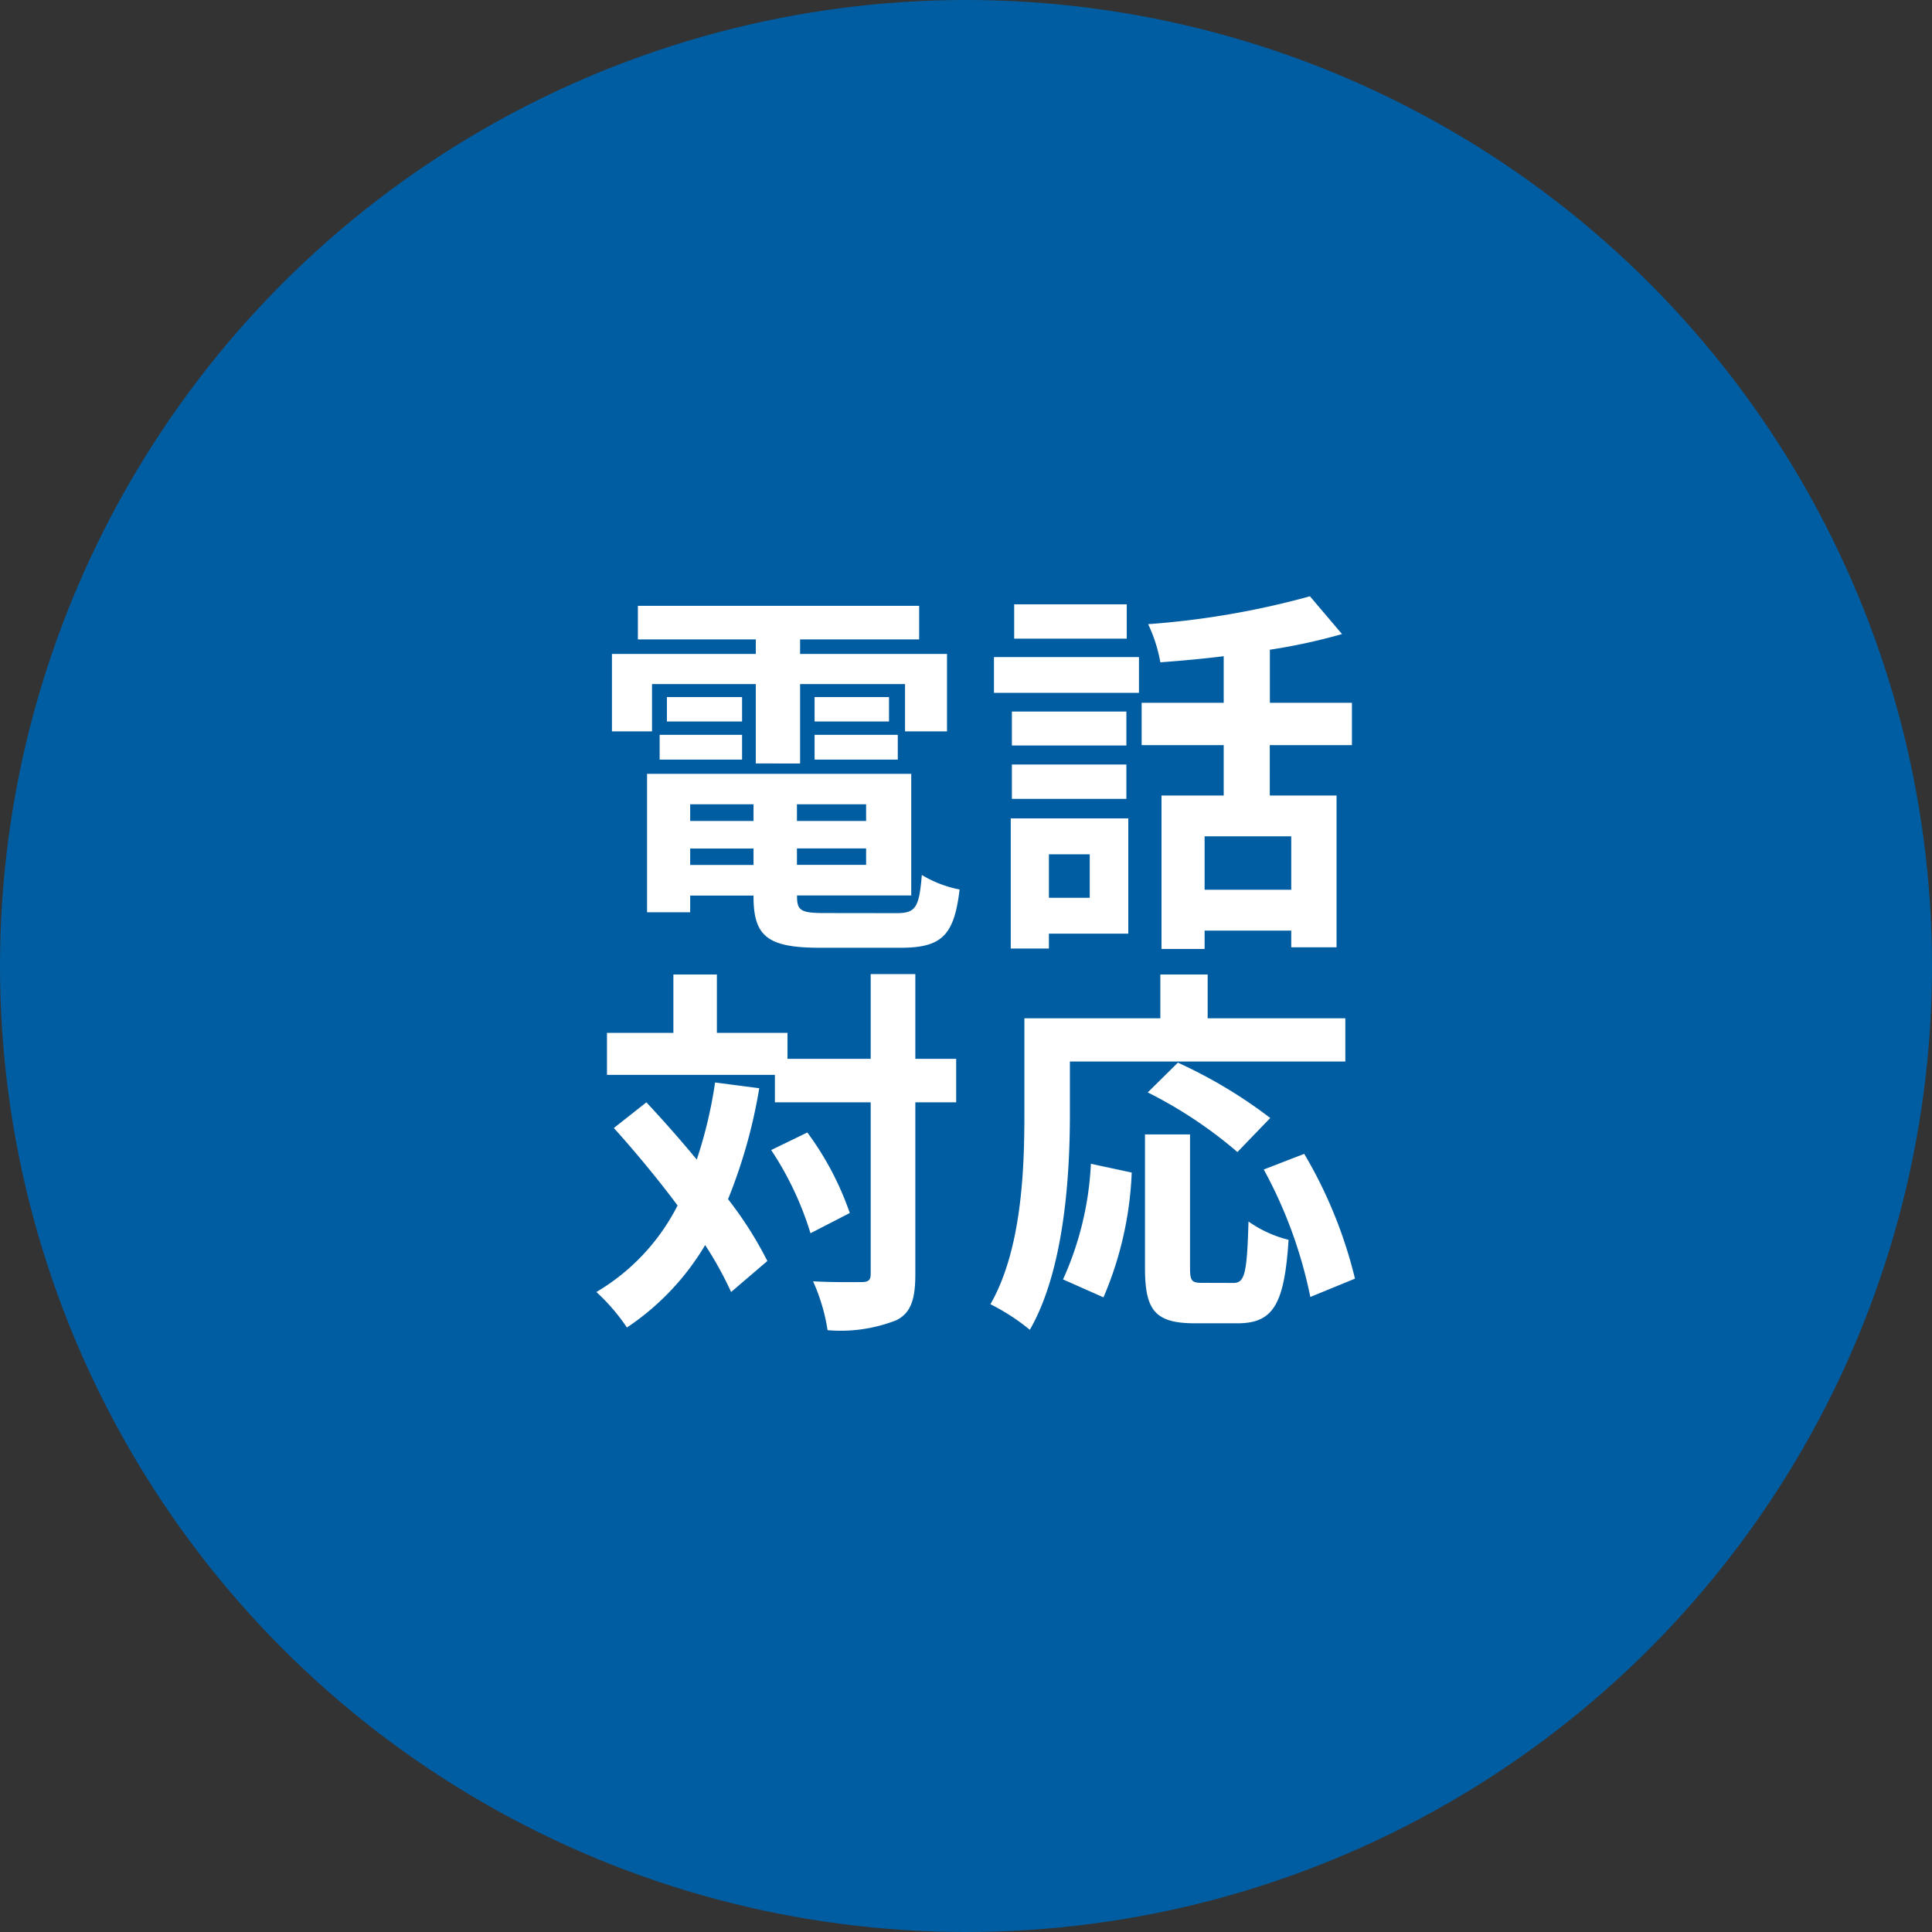
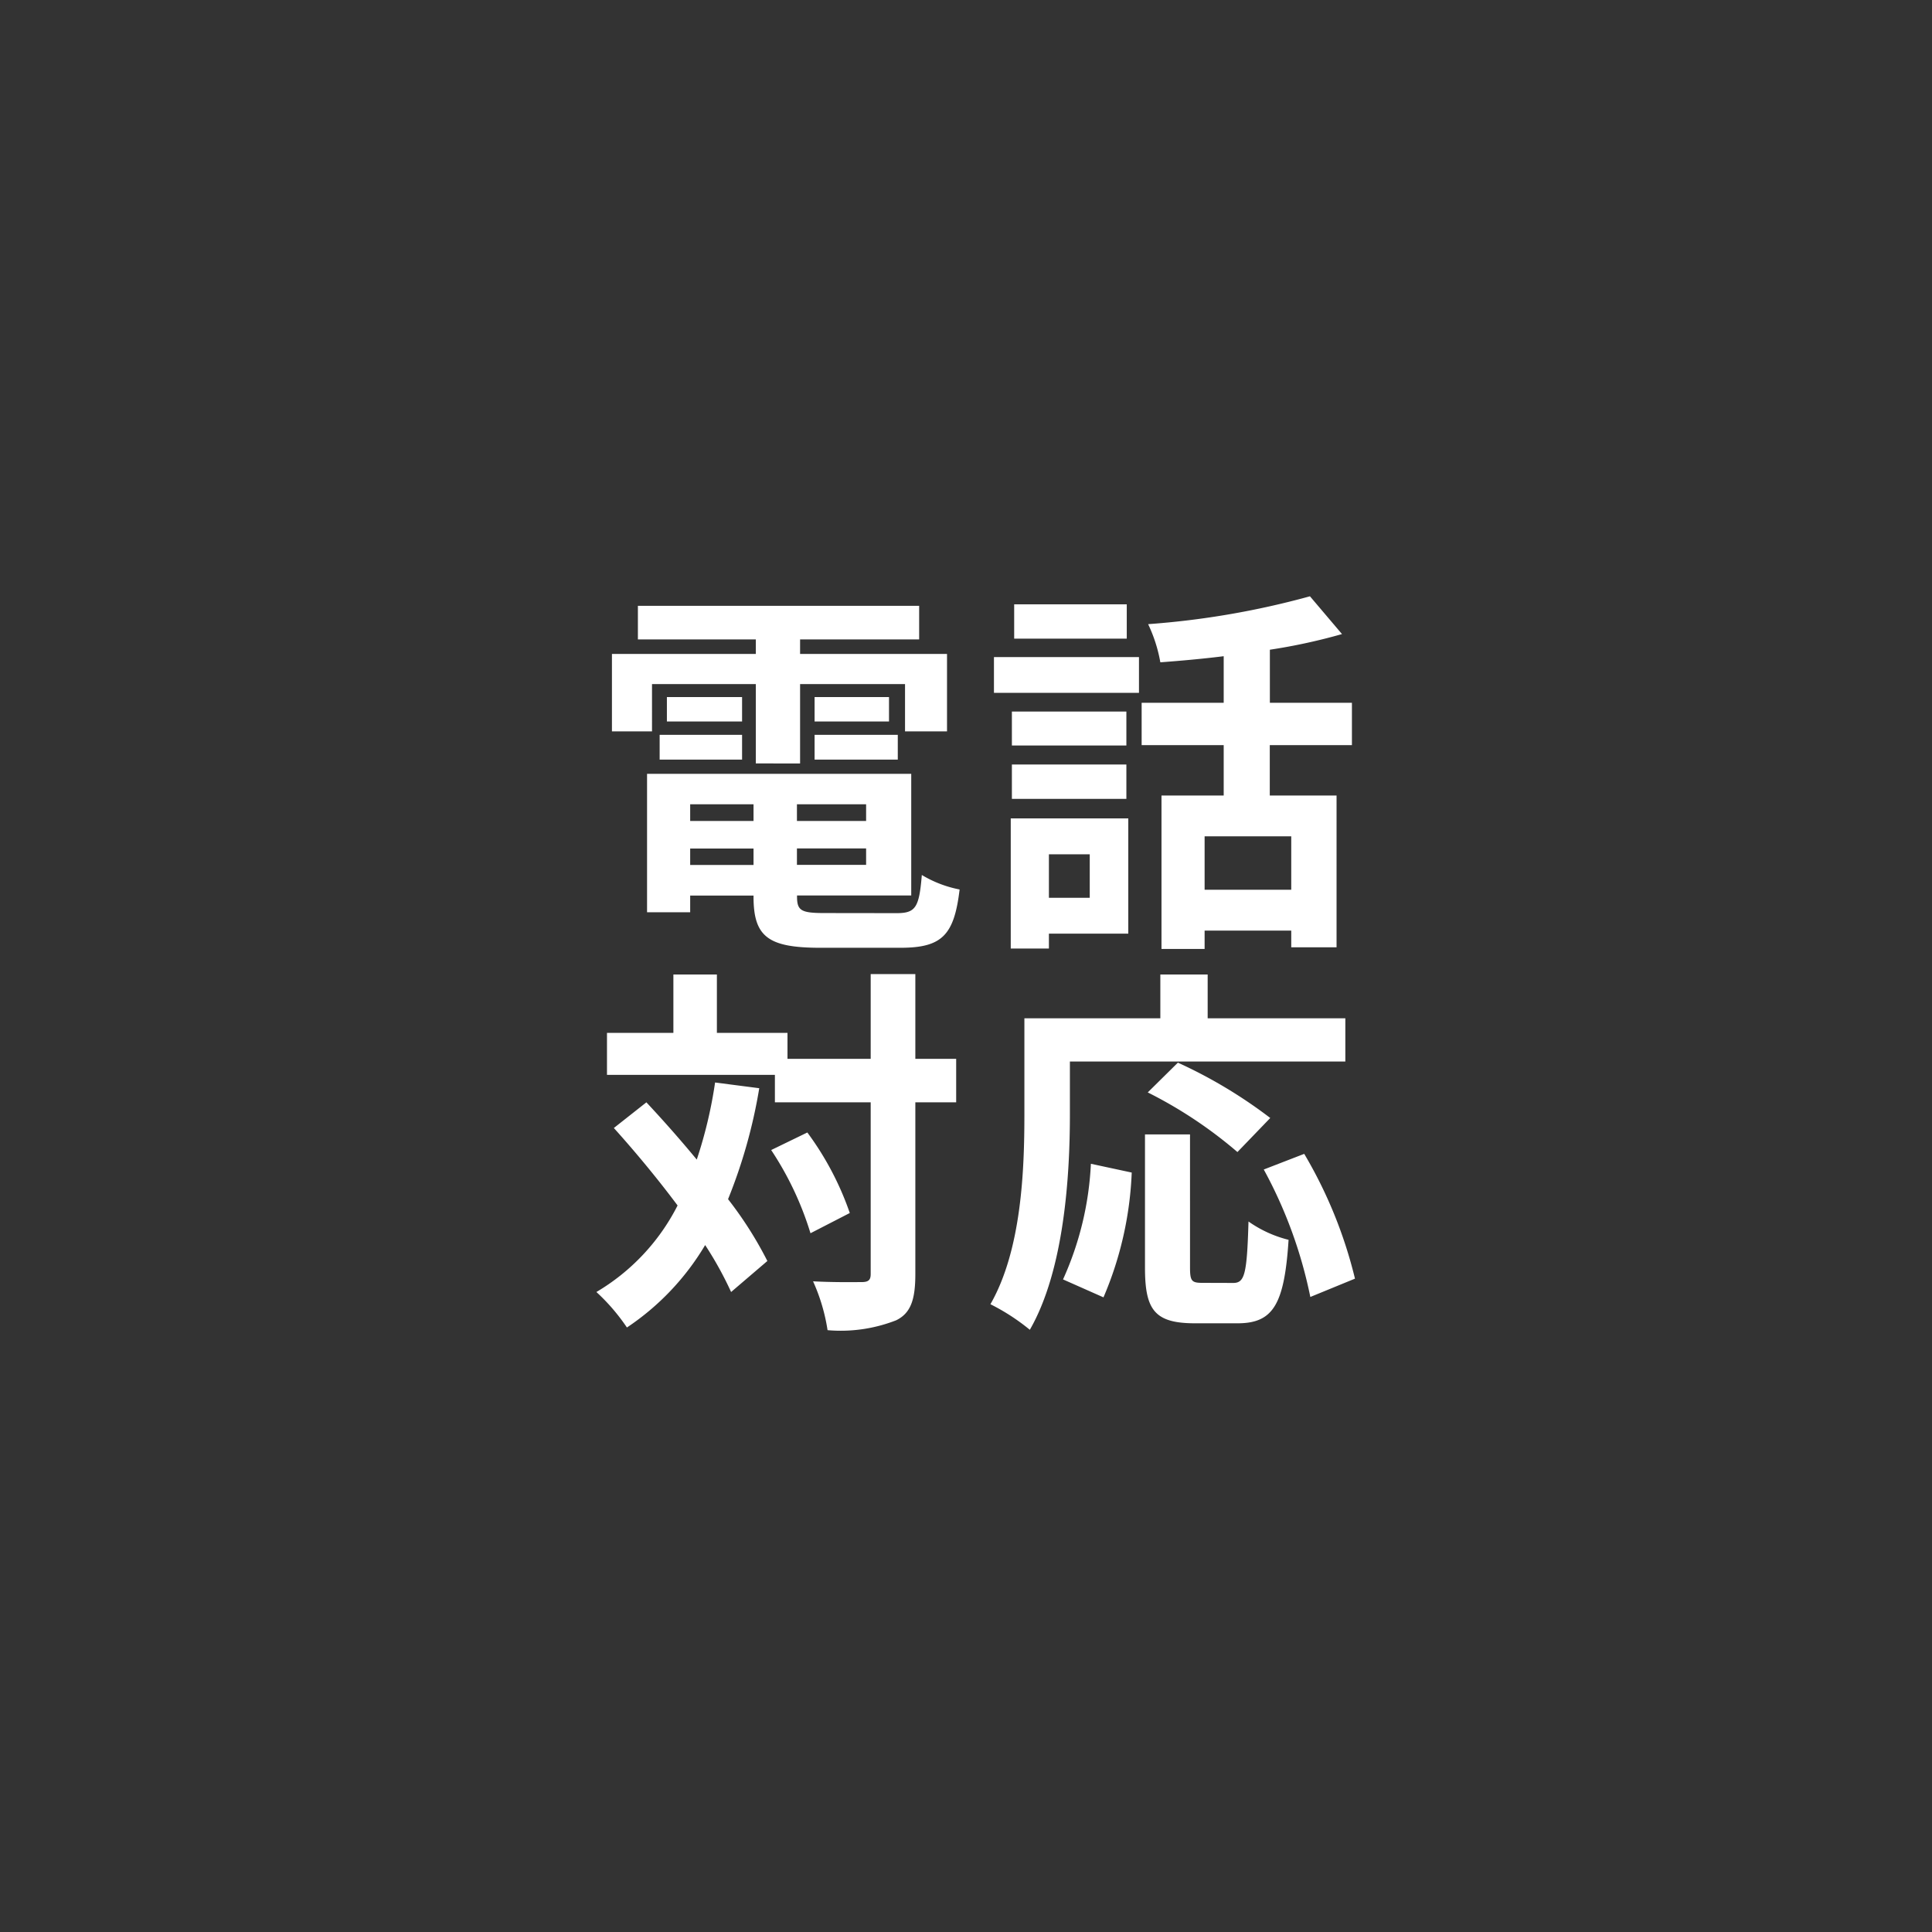
<svg xmlns="http://www.w3.org/2000/svg" width="81" height="81" viewBox="0 0 81 81">
  <rect x="0" y="0" width="81" height="81" fill="#333333" stroke="none" />
  <g transform="translate(-8055 -3181)">
-     <circle cx="40.5" cy="40.5" r="40.5" transform="translate(8055 3181)" fill="#005da2" />
    <path d="M-13.568-9.712h4.352v3.328H-7.36V-9.712h4.4v1.984H-1.2v-3.248H-7.36v-.608h4.992v-1.408H-14.16v1.408h4.944v.608h-6.032v3.248h1.68Zm6.816,3.168h3.488v-1.04H-6.752Zm0-2.624v1.024h3.12V-9.168Zm-3.04,0h-3.152v1.024h3.152Zm-3.456,2.624h3.456v-1.04h-3.456Zm1.28,4.416v-.688h2.656v.688Zm2.656-2.544v.7h-2.656v-.7Zm4.72.7h-2.9v-.7h2.9Zm-2.9,1.84v-.688h2.9v.688ZM-6.336-.112c-.976,0-1.152-.1-1.152-.688V-.848H-2.7v-5.1H-13.776V-.144h1.808v-.7h2.656V-.8c0,1.68.608,2.144,2.8,2.144h3.36C-1.408,1.344-.9.816-.672-1.1a4.866,4.866,0,0,1-1.584-.608c-.112,1.36-.256,1.6-1.056,1.6ZM6.336-13.056H1.616v1.44h4.72ZM4.784-2.576V-.752H3.072V-2.576ZM6.4-4.08H1.472V1.376h1.6V.752H6.4ZM1.52-4.9h4.8v-1.44H1.52ZM6.32-8.56H1.52v1.424h4.8ZM.768-9.344h6.08v-1.5H.768ZM13.232-1.088H9.6v-2.24h3.632Zm2.544-6.064V-8.928h-3.44v-2.224a24.331,24.331,0,0,0,3.024-.656l-1.344-1.584a34.973,34.973,0,0,1-6.784,1.168,6.226,6.226,0,0,1,.512,1.6c.848-.064,1.76-.144,2.656-.256v1.952H6.96v1.776H10.4V-5.04H7.792V1.392H9.6V.624h3.632v.7h1.9V-5.04h-2.8V-7.152Zm-26.7,14.144a18.754,18.754,0,0,1-.768,3.232c-.7-.848-1.424-1.664-2.112-2.4L-15.168,8.9c.88.976,1.824,2.112,2.672,3.248A8.883,8.883,0,0,1-15.9,15.776a8.342,8.342,0,0,1,1.28,1.488,10.758,10.758,0,0,0,3.28-3.456,14.937,14.937,0,0,1,1.088,1.968l1.52-1.3a15.85,15.85,0,0,0-1.648-2.592A21.862,21.862,0,0,0-9.072,7.232Zm2.352,2.832a13.332,13.332,0,0,1,1.648,3.488l1.648-.848A12.56,12.56,0,0,0-7.056,9.088ZM-.816,6H-2.528V2.448H-4.4V6H-7.888V4.912h-2.96V2.464h-1.824V4.912h-2.784v1.76h7.04V7.824H-4.4v7.2c0,.256-.1.336-.384.336-.272,0-1.136.016-2.032-.032a7.839,7.839,0,0,1,.608,2.048,6.378,6.378,0,0,0,2.88-.416c.608-.3.8-.864.8-1.936v-7.2H-.816Zm4.768.112H15.5V4.3H9.728V2.464H7.744V4.3h-5.7V8.336c0,2.3-.112,5.664-1.424,7.952A8.837,8.837,0,0,1,2.272,17.36c1.44-2.5,1.68-6.448,1.68-9.024Zm8.4,2.368A20.152,20.152,0,0,0,8.48,6.16L7.216,7.408a18.457,18.457,0,0,1,3.76,2.5ZM5.36,16a14.734,14.734,0,0,0,1.184-5.232L4.832,10.4a13.245,13.245,0,0,1-1.168,4.848ZM9.5,15.392c-.448,0-.512-.08-.512-.656V9.168H7.1v5.584c0,1.776.4,2.336,2.1,2.336h1.776c1.488,0,1.968-.768,2.144-3.5a5.008,5.008,0,0,1-1.68-.768c-.064,2.208-.16,2.576-.64,2.576ZM12.08,10.64a19.023,19.023,0,0,1,1.952,5.344l1.872-.768a19.063,19.063,0,0,0-2.128-5.232Z" transform="translate(8095.904 3219.392)" fill="#fff" />
  </g>
</svg>